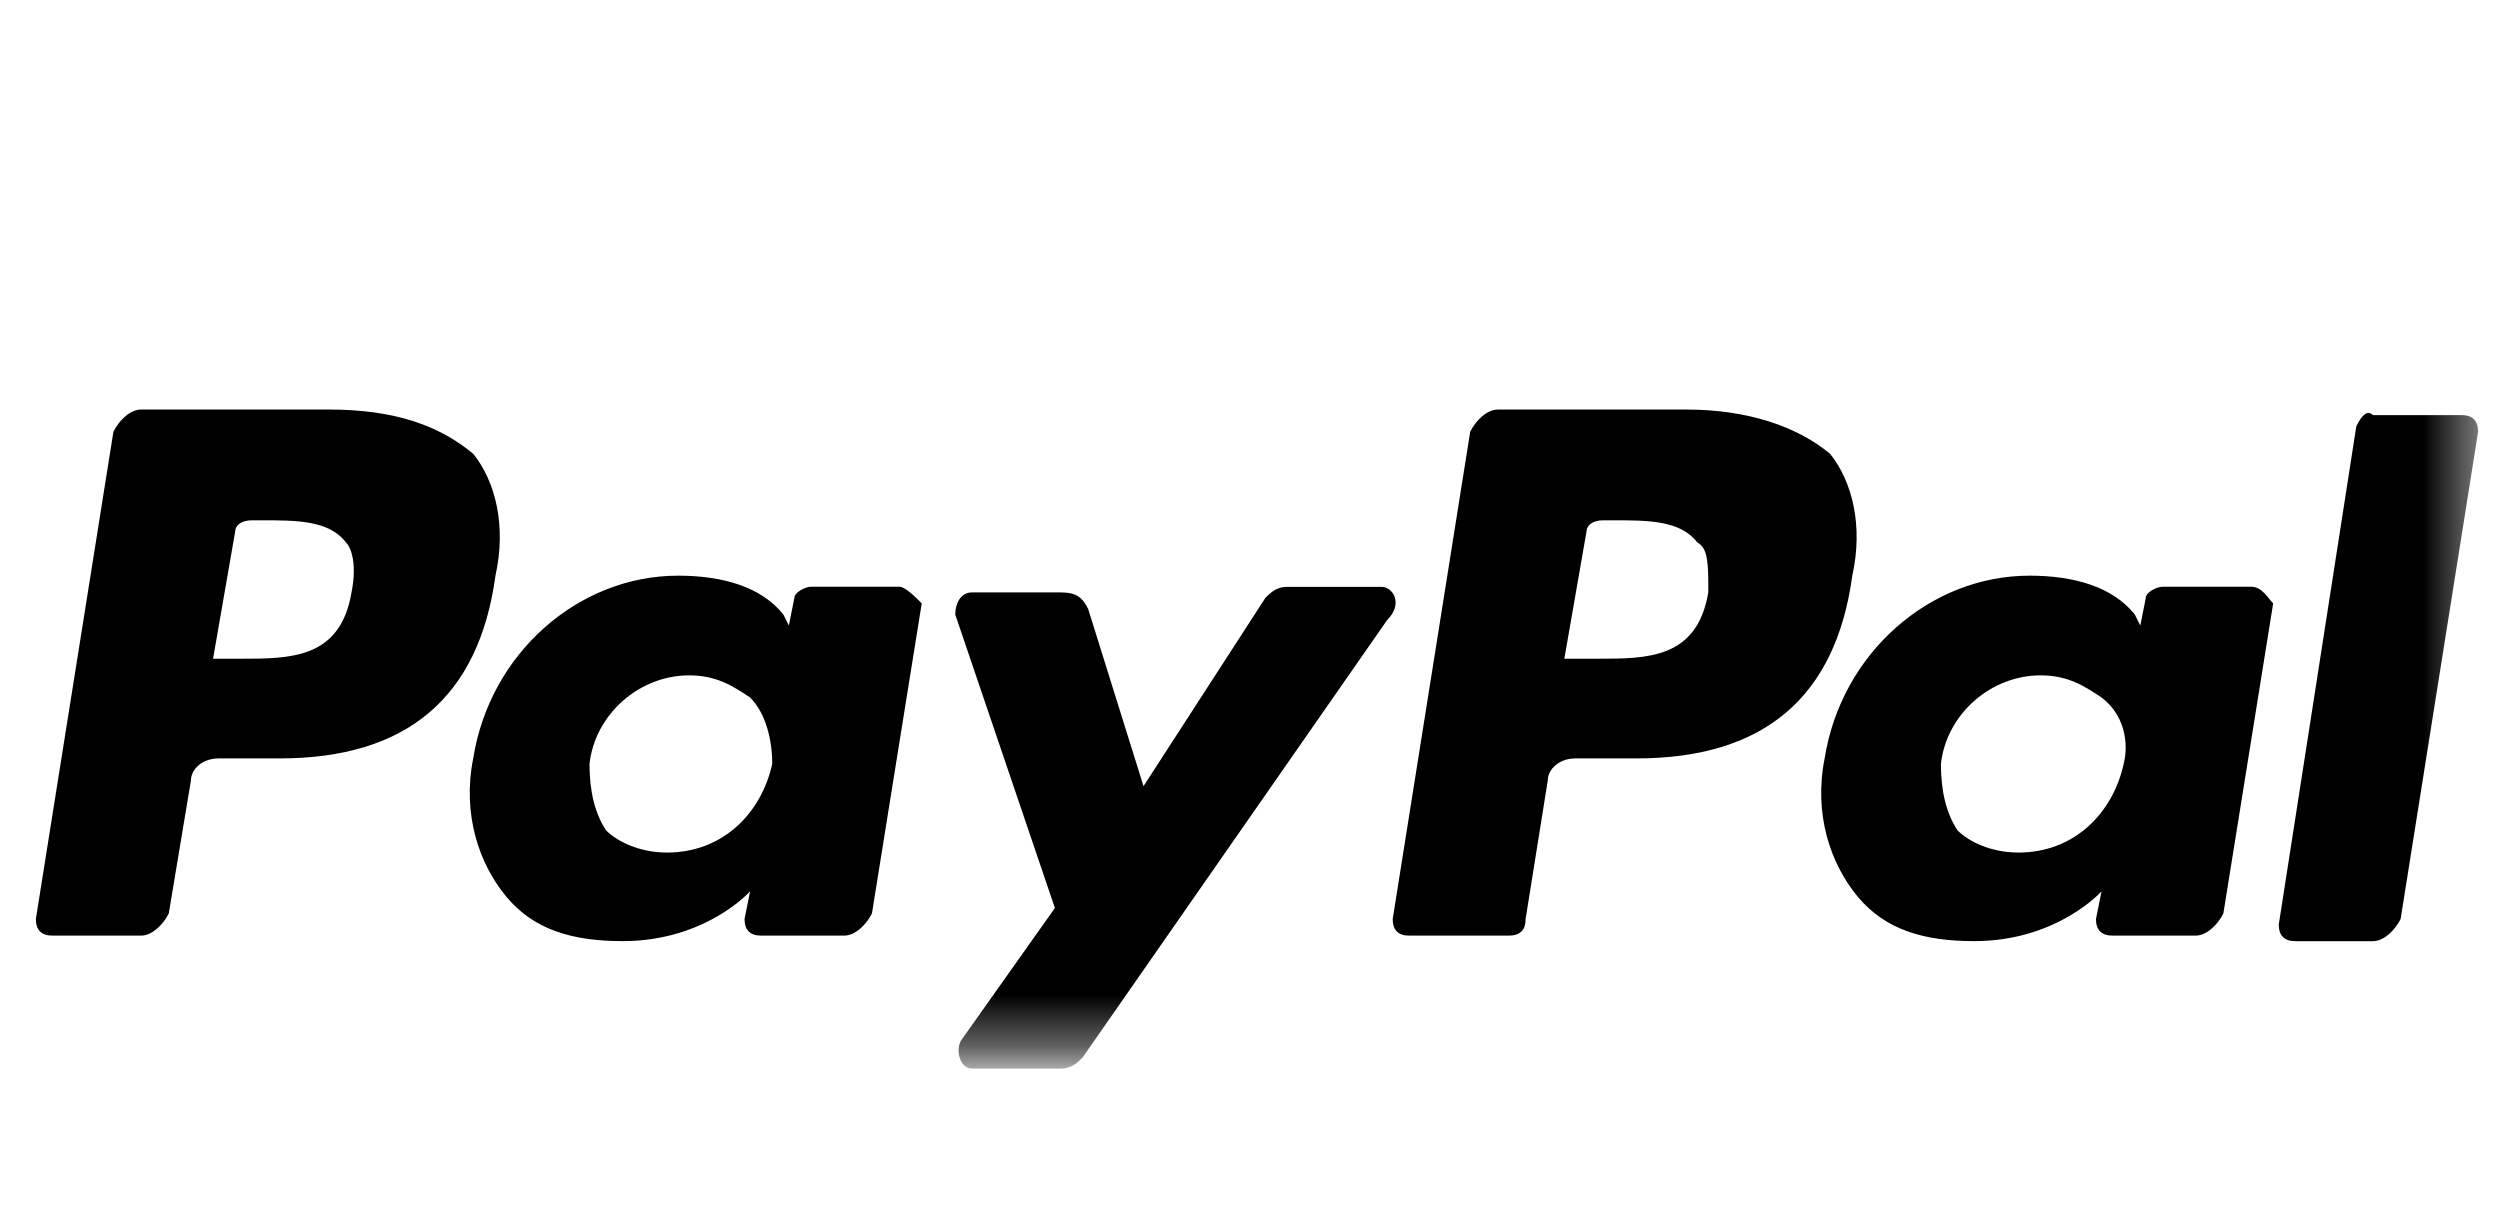
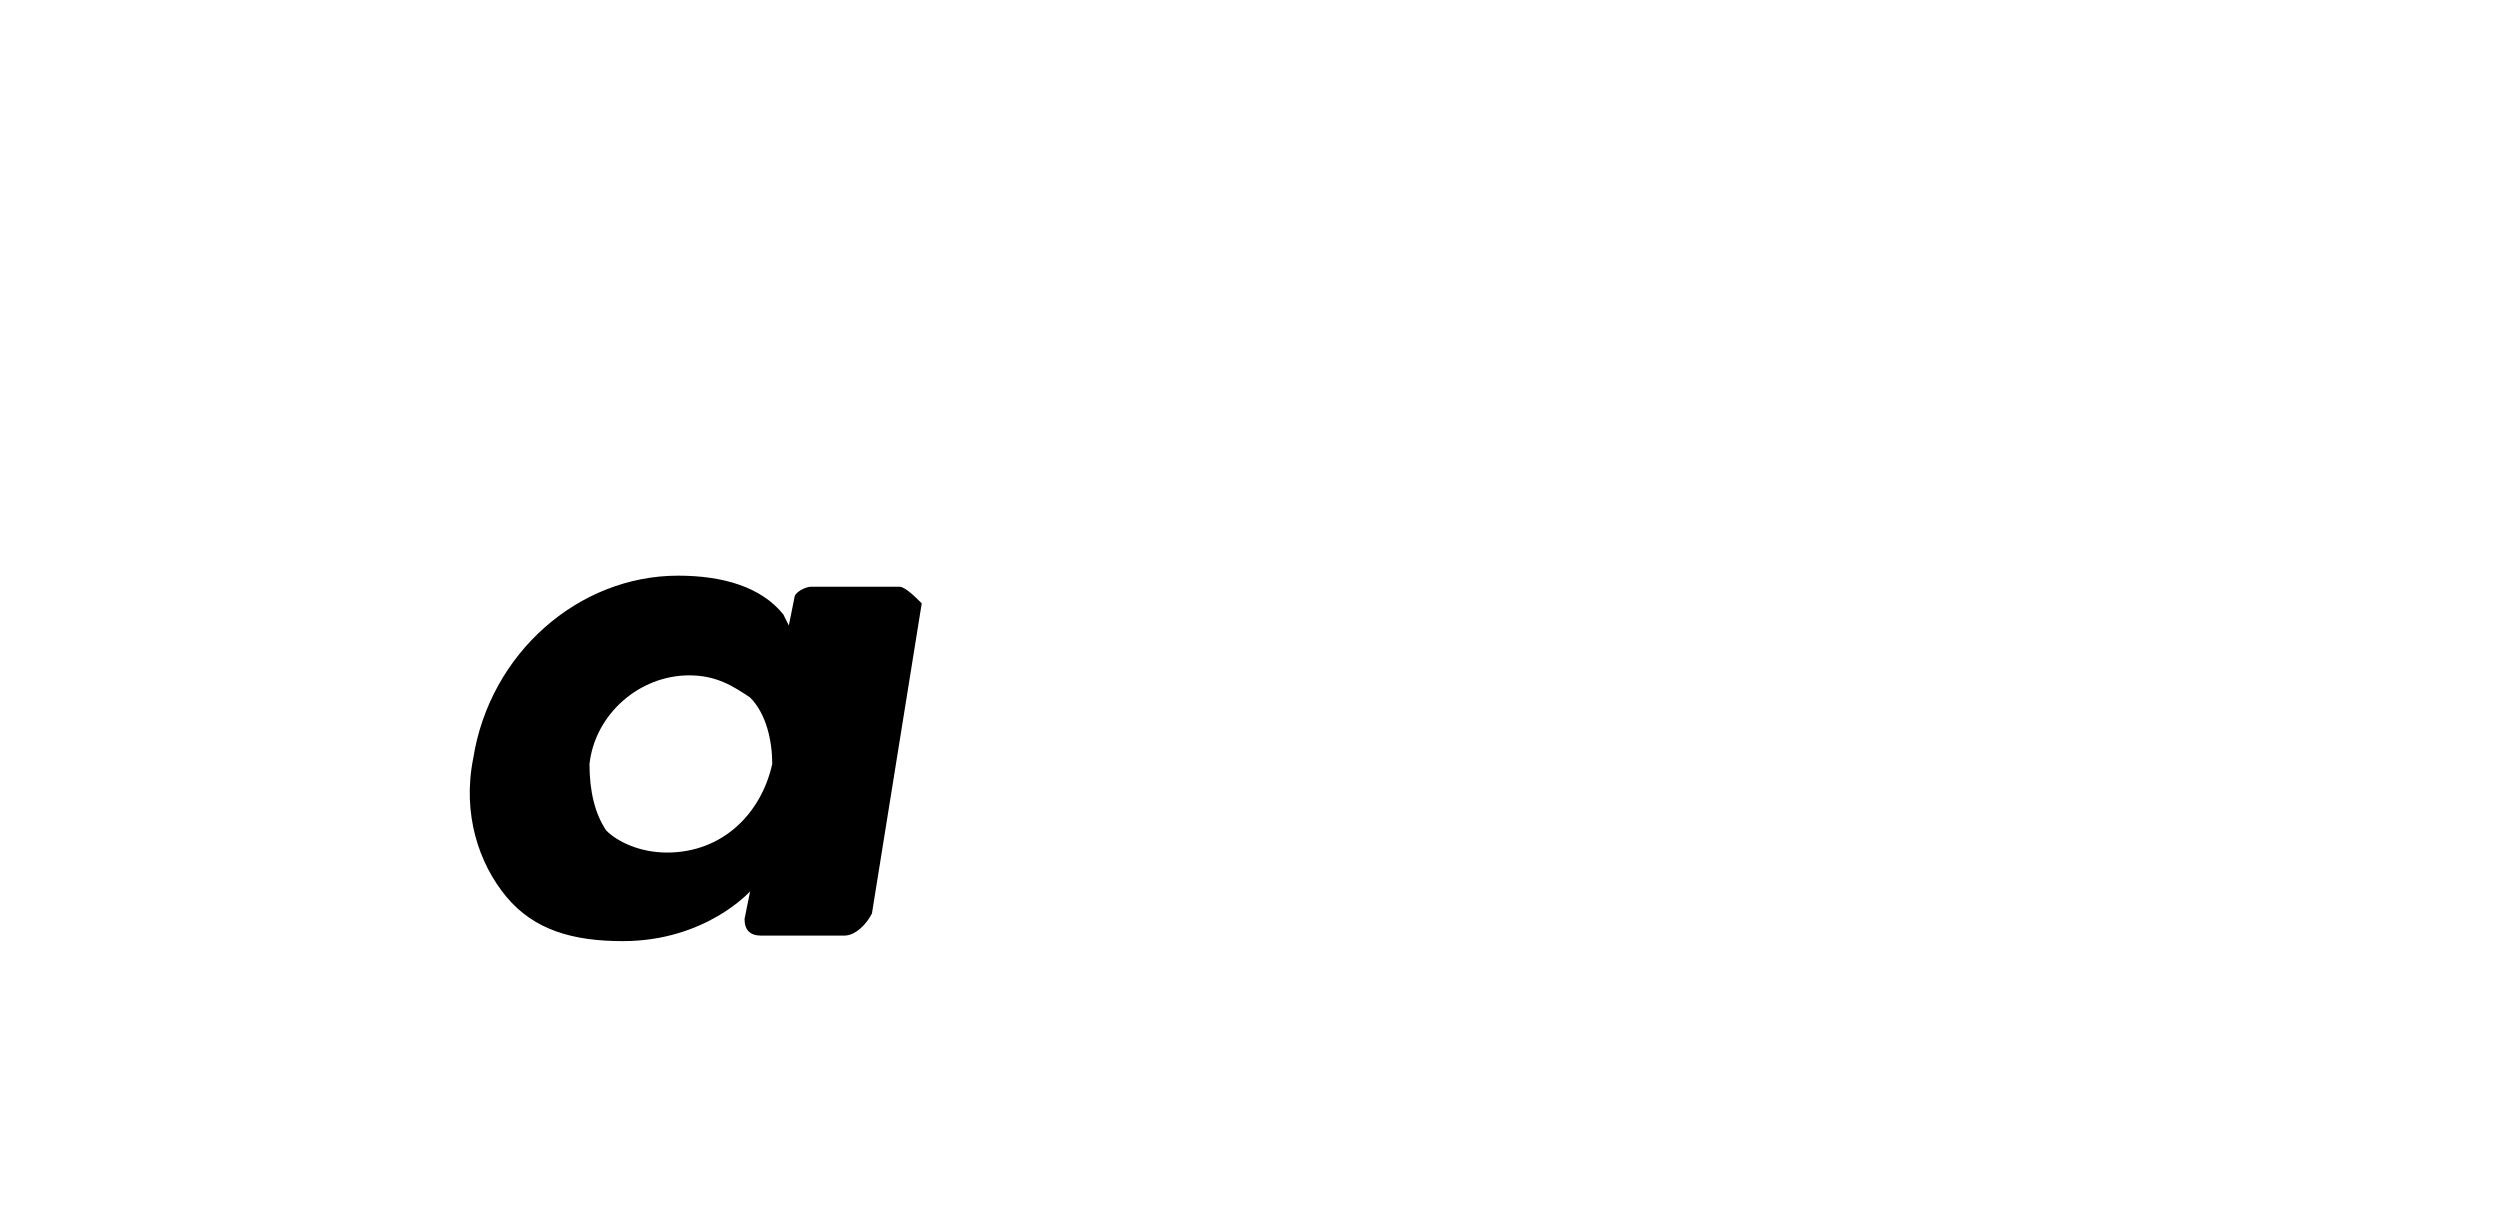
<svg xmlns="http://www.w3.org/2000/svg" width="49" height="24" viewBox="0 0 49 24" fill="none">
  <mask id="mask0_11582_3117" style="mask-type:luminance" maskUnits="userSpaceOnUse" x="0" y="5" width="49" height="16">
    <path d="M48.569 5.83H0V20.618H48.569V5.83Z" fill="white" />
  </mask>
  <g mask="url(#mask0_11582_3117)">
-     <path d="M33.049 8.027H29.359C29.142 8.027 28.925 8.244 28.816 8.461L27.297 18.012C27.297 18.23 27.405 18.338 27.622 18.338H29.576C29.793 18.338 29.902 18.23 29.902 18.012L30.336 15.299C30.336 15.082 30.553 14.865 30.878 14.865H32.072C34.569 14.865 35.98 13.671 36.305 11.283C36.522 10.306 36.305 9.438 35.871 8.896C35.22 8.353 34.243 8.027 33.049 8.027ZM33.483 11.609C33.266 12.911 32.289 12.911 31.313 12.911H30.661L31.096 10.415C31.096 10.306 31.204 10.198 31.421 10.198H31.638C32.289 10.198 32.941 10.198 33.266 10.632C33.483 10.741 33.483 11.066 33.483 11.609Z" fill="black" />
-     <path d="M6.455 8.027H2.765C2.548 8.027 2.331 8.244 2.223 8.461L0.703 18.012C0.703 18.23 0.812 18.338 1.029 18.338H2.765C2.982 18.338 3.199 18.121 3.308 17.904L3.742 15.299C3.742 15.082 3.959 14.865 4.285 14.865H5.479C7.975 14.865 9.386 13.671 9.711 11.283C9.928 10.306 9.711 9.438 9.277 8.896C8.626 8.353 7.758 8.027 6.455 8.027ZM6.89 11.609C6.672 12.911 5.696 12.911 4.719 12.911H4.176L4.61 10.415C4.61 10.306 4.719 10.198 4.936 10.198H5.153C5.804 10.198 6.455 10.198 6.781 10.632C6.89 10.741 6.998 11.066 6.89 11.609Z" fill="black" />
    <path d="M17.632 11.5H15.896C15.787 11.5 15.57 11.609 15.57 11.717L15.461 12.26L15.353 12.043C14.919 11.5 14.159 11.283 13.291 11.283C11.337 11.283 9.601 12.803 9.275 14.865C9.058 15.95 9.384 16.927 9.926 17.578C10.469 18.229 11.229 18.446 12.206 18.446C13.834 18.446 14.702 17.47 14.702 17.47L14.593 18.012C14.593 18.229 14.702 18.338 14.919 18.338H16.547C16.764 18.338 16.981 18.121 17.09 17.904L18.066 11.826C17.958 11.717 17.741 11.5 17.632 11.5ZM15.136 14.973C14.919 15.95 14.159 16.71 13.074 16.71C12.531 16.71 12.097 16.493 11.88 16.276C11.663 15.95 11.554 15.516 11.554 14.973C11.663 13.997 12.531 13.237 13.508 13.237C14.05 13.237 14.376 13.454 14.702 13.671C15.027 13.997 15.136 14.539 15.136 14.973Z" fill="black" />
-     <path d="M44.12 11.5H42.384C42.275 11.5 42.058 11.609 42.058 11.717L41.95 12.26L41.841 12.043C41.407 11.5 40.647 11.283 39.779 11.283C37.825 11.283 36.089 12.803 35.763 14.865C35.546 15.95 35.872 16.927 36.414 17.578C36.957 18.229 37.717 18.446 38.694 18.446C40.322 18.446 41.19 17.47 41.19 17.47L41.081 18.012C41.081 18.229 41.19 18.338 41.407 18.338H43.035C43.252 18.338 43.469 18.121 43.578 17.904L44.554 11.826C44.446 11.717 44.337 11.5 44.12 11.5ZM41.624 14.973C41.407 15.95 40.647 16.71 39.562 16.71C39.019 16.71 38.585 16.493 38.368 16.276C38.151 15.95 38.042 15.516 38.042 14.973C38.151 13.997 39.019 13.237 39.996 13.237C40.539 13.237 40.864 13.454 41.19 13.671C41.624 13.997 41.733 14.539 41.624 14.973Z" fill="black" />
-     <path d="M27.08 11.502H25.235C25.018 11.502 24.909 11.611 24.801 11.719L22.413 15.409L21.328 11.936C21.219 11.719 21.11 11.611 20.785 11.611H19.048C18.831 11.611 18.723 11.828 18.723 12.045L20.676 17.797L18.831 20.402C18.723 20.619 18.831 20.944 19.048 20.944H20.785C21.002 20.944 21.11 20.836 21.219 20.727L27.188 12.153C27.514 11.828 27.297 11.502 27.08 11.502Z" fill="black" />
-     <path d="M46.184 8.353L44.664 18.121C44.664 18.338 44.773 18.447 44.99 18.447H46.509C46.726 18.447 46.943 18.23 47.052 18.013L48.571 8.462C48.571 8.245 48.463 8.136 48.246 8.136H46.509C46.401 8.028 46.292 8.136 46.184 8.353Z" fill="black" />
  </g>
</svg>